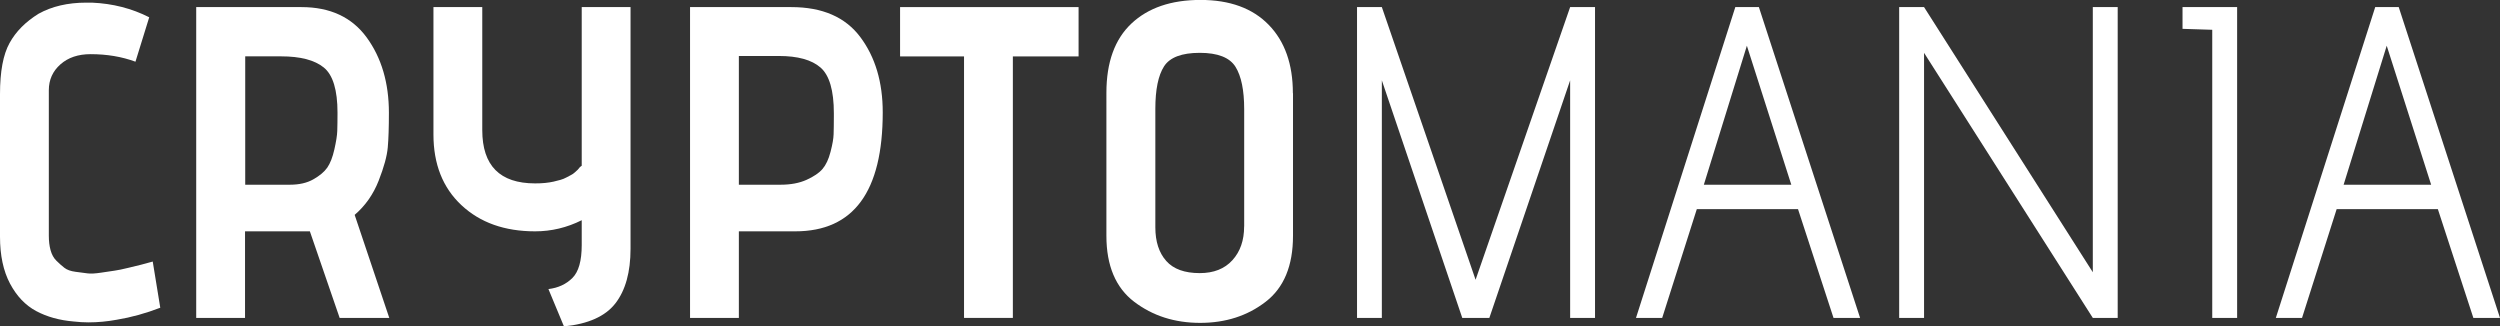
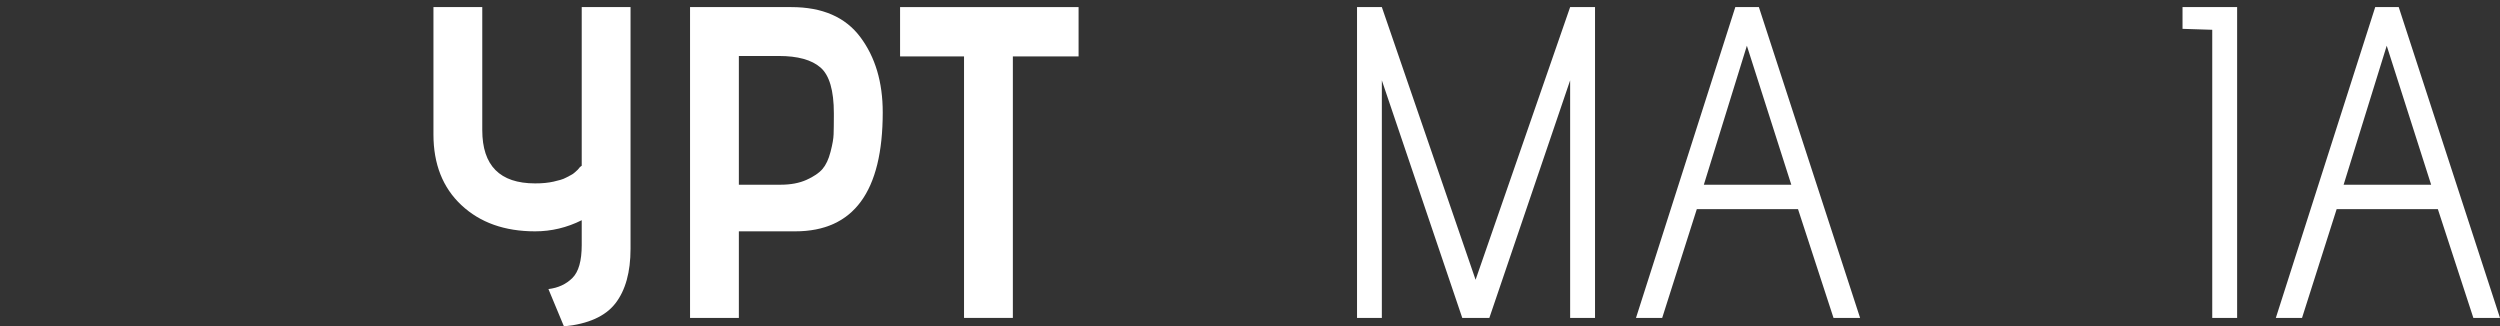
<svg xmlns="http://www.w3.org/2000/svg" id="a" viewBox="0 0 397.91 51.95">
  <rect x="0" y="0" width="397.91" height="51.95" fill="#333333" stroke="none" />
  <defs>
    <style>.b{fill:#ffffff;}</style>
  </defs>
-   <path class="b" d="M24.31,41.63l1.2,7.35c-2.31,.89-4.62,1.53-6.93,1.91-1.51,.28-3.02,.42-4.52,.42-.75,0-1.53-.05-2.33-.14-2.26-.19-4.25-.74-5.97-1.66-1.72-.92-3.11-2.38-4.17-4.38-1.06-2-1.59-4.49-1.59-7.46V14.98c0-3.58,.5-6.29,1.52-8.13,1.01-1.84,2.56-3.39,4.63-4.67C8.27,1.01,10.79,.42,13.71,.42h.92c3.3,.14,6.34,.92,9.12,2.33l-2.19,7.07c-2.17-.8-4.55-1.2-7.14-1.2-1.98,0-3.58,.54-4.81,1.63-1.22,1.08-1.84,2.45-1.84,4.1v23.18c0,.85,.09,1.62,.28,2.3,.19,.68,.49,1.24,.92,1.66,.42,.42,.85,.8,1.27,1.13,.42,.33,1.01,.54,1.77,.64,.75,.09,1.39,.18,1.91,.25,.52,.07,1.24,.03,2.15-.11,.92-.14,1.64-.25,2.16-.32,.52-.07,1.26-.22,2.23-.46,.97-.23,1.64-.4,2.01-.49,.38-.1,.99-.26,1.84-.5" />
-   <path class="b" d="M39.01,29.4h7.14c1.46,0,2.7-.28,3.71-.85,1.01-.57,1.75-1.19,2.23-1.87,.47-.68,.85-1.65,1.13-2.9,.28-1.25,.44-2.23,.46-2.93,.02-.71,.04-1.67,.04-2.9,0-3.63-.73-6.03-2.19-7.21-1.46-1.18-3.72-1.77-6.78-1.77h-5.72V29.4Zm22.97,21.2h-7.92l-4.74-13.78h-10.32v13.78h-7.77V1.13h16.75c4.57,0,8.03,1.61,10.39,4.84,2.35,3.23,3.53,7.22,3.53,11.98,0,2.31-.06,4.15-.18,5.51-.12,1.37-.6,3.13-1.45,5.3-.85,2.17-2.12,3.98-3.82,5.44l5.51,16.4Z" />
  <path class="b" d="M89.76,51.95l-2.47-5.94c1.56-.19,2.83-.78,3.82-1.77,.99-.99,1.48-2.73,1.48-5.23v-3.96c-2.36,1.18-4.83,1.77-7.42,1.77-4.85,0-8.76-1.39-11.73-4.17-2.97-2.78-4.45-6.53-4.45-11.24V1.13h7.77V20.71c0,5.65,2.8,8.48,8.41,8.48,.57,0,1.1-.02,1.59-.07,.5-.05,.94-.12,1.34-.21,.4-.09,.77-.19,1.1-.28,.33-.09,.65-.22,.96-.39,.31-.16,.55-.29,.74-.39,.19-.09,.39-.23,.6-.42,.21-.19,.36-.33,.46-.42,.09-.09,.21-.24,.35-.42l.28-.21V1.13h7.77V39.58c0,3.72-.8,6.62-2.4,8.69-1.6,2.07-4.33,3.3-8.2,3.68" />
  <path class="b" d="M117.61,50.6h-7.78V1.13h16.11c4.95,0,8.61,1.59,10.99,4.77,2.38,3.18,3.57,7.17,3.57,11.98,0,12.63-4.64,18.94-13.92,18.94h-8.98v13.78Zm0-21.2h6.64c1.6,0,2.98-.26,4.13-.78,1.15-.52,2-1.1,2.54-1.73,.54-.64,.97-1.54,1.27-2.72,.31-1.18,.47-2.11,.49-2.79,.02-.68,.04-1.64,.04-2.86v-.49c0-3.63-.71-6.05-2.12-7.28-1.41-1.23-3.63-1.84-6.64-1.84h-6.36V29.4Z" />
  <polygon class="b" points="161.21 50.6 153.44 50.6 153.44 8.98 143.26 8.98 143.26 1.13 171.67 1.13 171.67 8.98 161.21 8.98 161.21 50.6" />
-   <path class="b" d="M198.03,36.05V17.39c0-3.02-.46-5.27-1.38-6.75-.92-1.48-2.82-2.23-5.69-2.23s-4.77,.72-5.69,2.16c-.92,1.44-1.38,3.69-1.38,6.75v18.87c0,2.26,.58,4.04,1.73,5.34,1.15,1.3,2.93,1.94,5.34,1.94,2.21,0,3.95-.68,5.19-2.05,1.25-1.37,1.87-3.16,1.87-5.37m7.78-21.2v22.69c0,4.76-1.45,8.26-4.35,10.49-2.9,2.24-6.37,3.36-10.43,3.36s-7.55-1.12-10.5-3.36c-2.94-2.24-4.42-5.74-4.42-10.49V14.77c0-4.85,1.33-8.53,3.99-11.03,2.66-2.5,6.33-3.75,10.99-3.75s8.28,1.32,10.85,3.96c2.57,2.64,3.85,6.27,3.85,10.88Z" />
  <polygon class="b" points="253.87 50.6 249.91 50.6 249.91 12.79 237.05 50.6 232.74 50.6 219.94 12.79 219.94 50.6 215.99 50.6 215.99 1.13 219.94 1.13 234.86 44.53 249.91 1.13 253.87 1.13 253.87 50.6" />
  <path class="b" d="M285.11,29.4l-7.07-22.12-6.85,22.12h13.92Zm10.96,21.2h-4.24l-5.65-17.31h-16.11l-5.51,17.31h-4.17L276.2,1.13h3.75l16.11,49.47Z" />
-   <polygon class="b" points="337.06 50.6 333.1 50.6 306.24 8.41 306.24 50.6 302.28 50.6 302.28 1.13 306.24 1.13 333.1 43.33 333.1 1.13 337.06 1.13 337.06 50.6" />
  <polygon class="b" points="356.07 50.6 352.11 50.6 352.11 4.74 347.38 4.59 347.38 1.13 356.07 1.13 356.07 50.6" />
  <path class="b" d="M386.95,29.4l-7.07-22.12-6.86,22.12h13.92Zm10.96,21.2h-4.24l-5.65-17.31h-16.11l-5.51,17.31h-4.17L378.05,1.13h3.74l16.12,49.47Z" />
</svg>